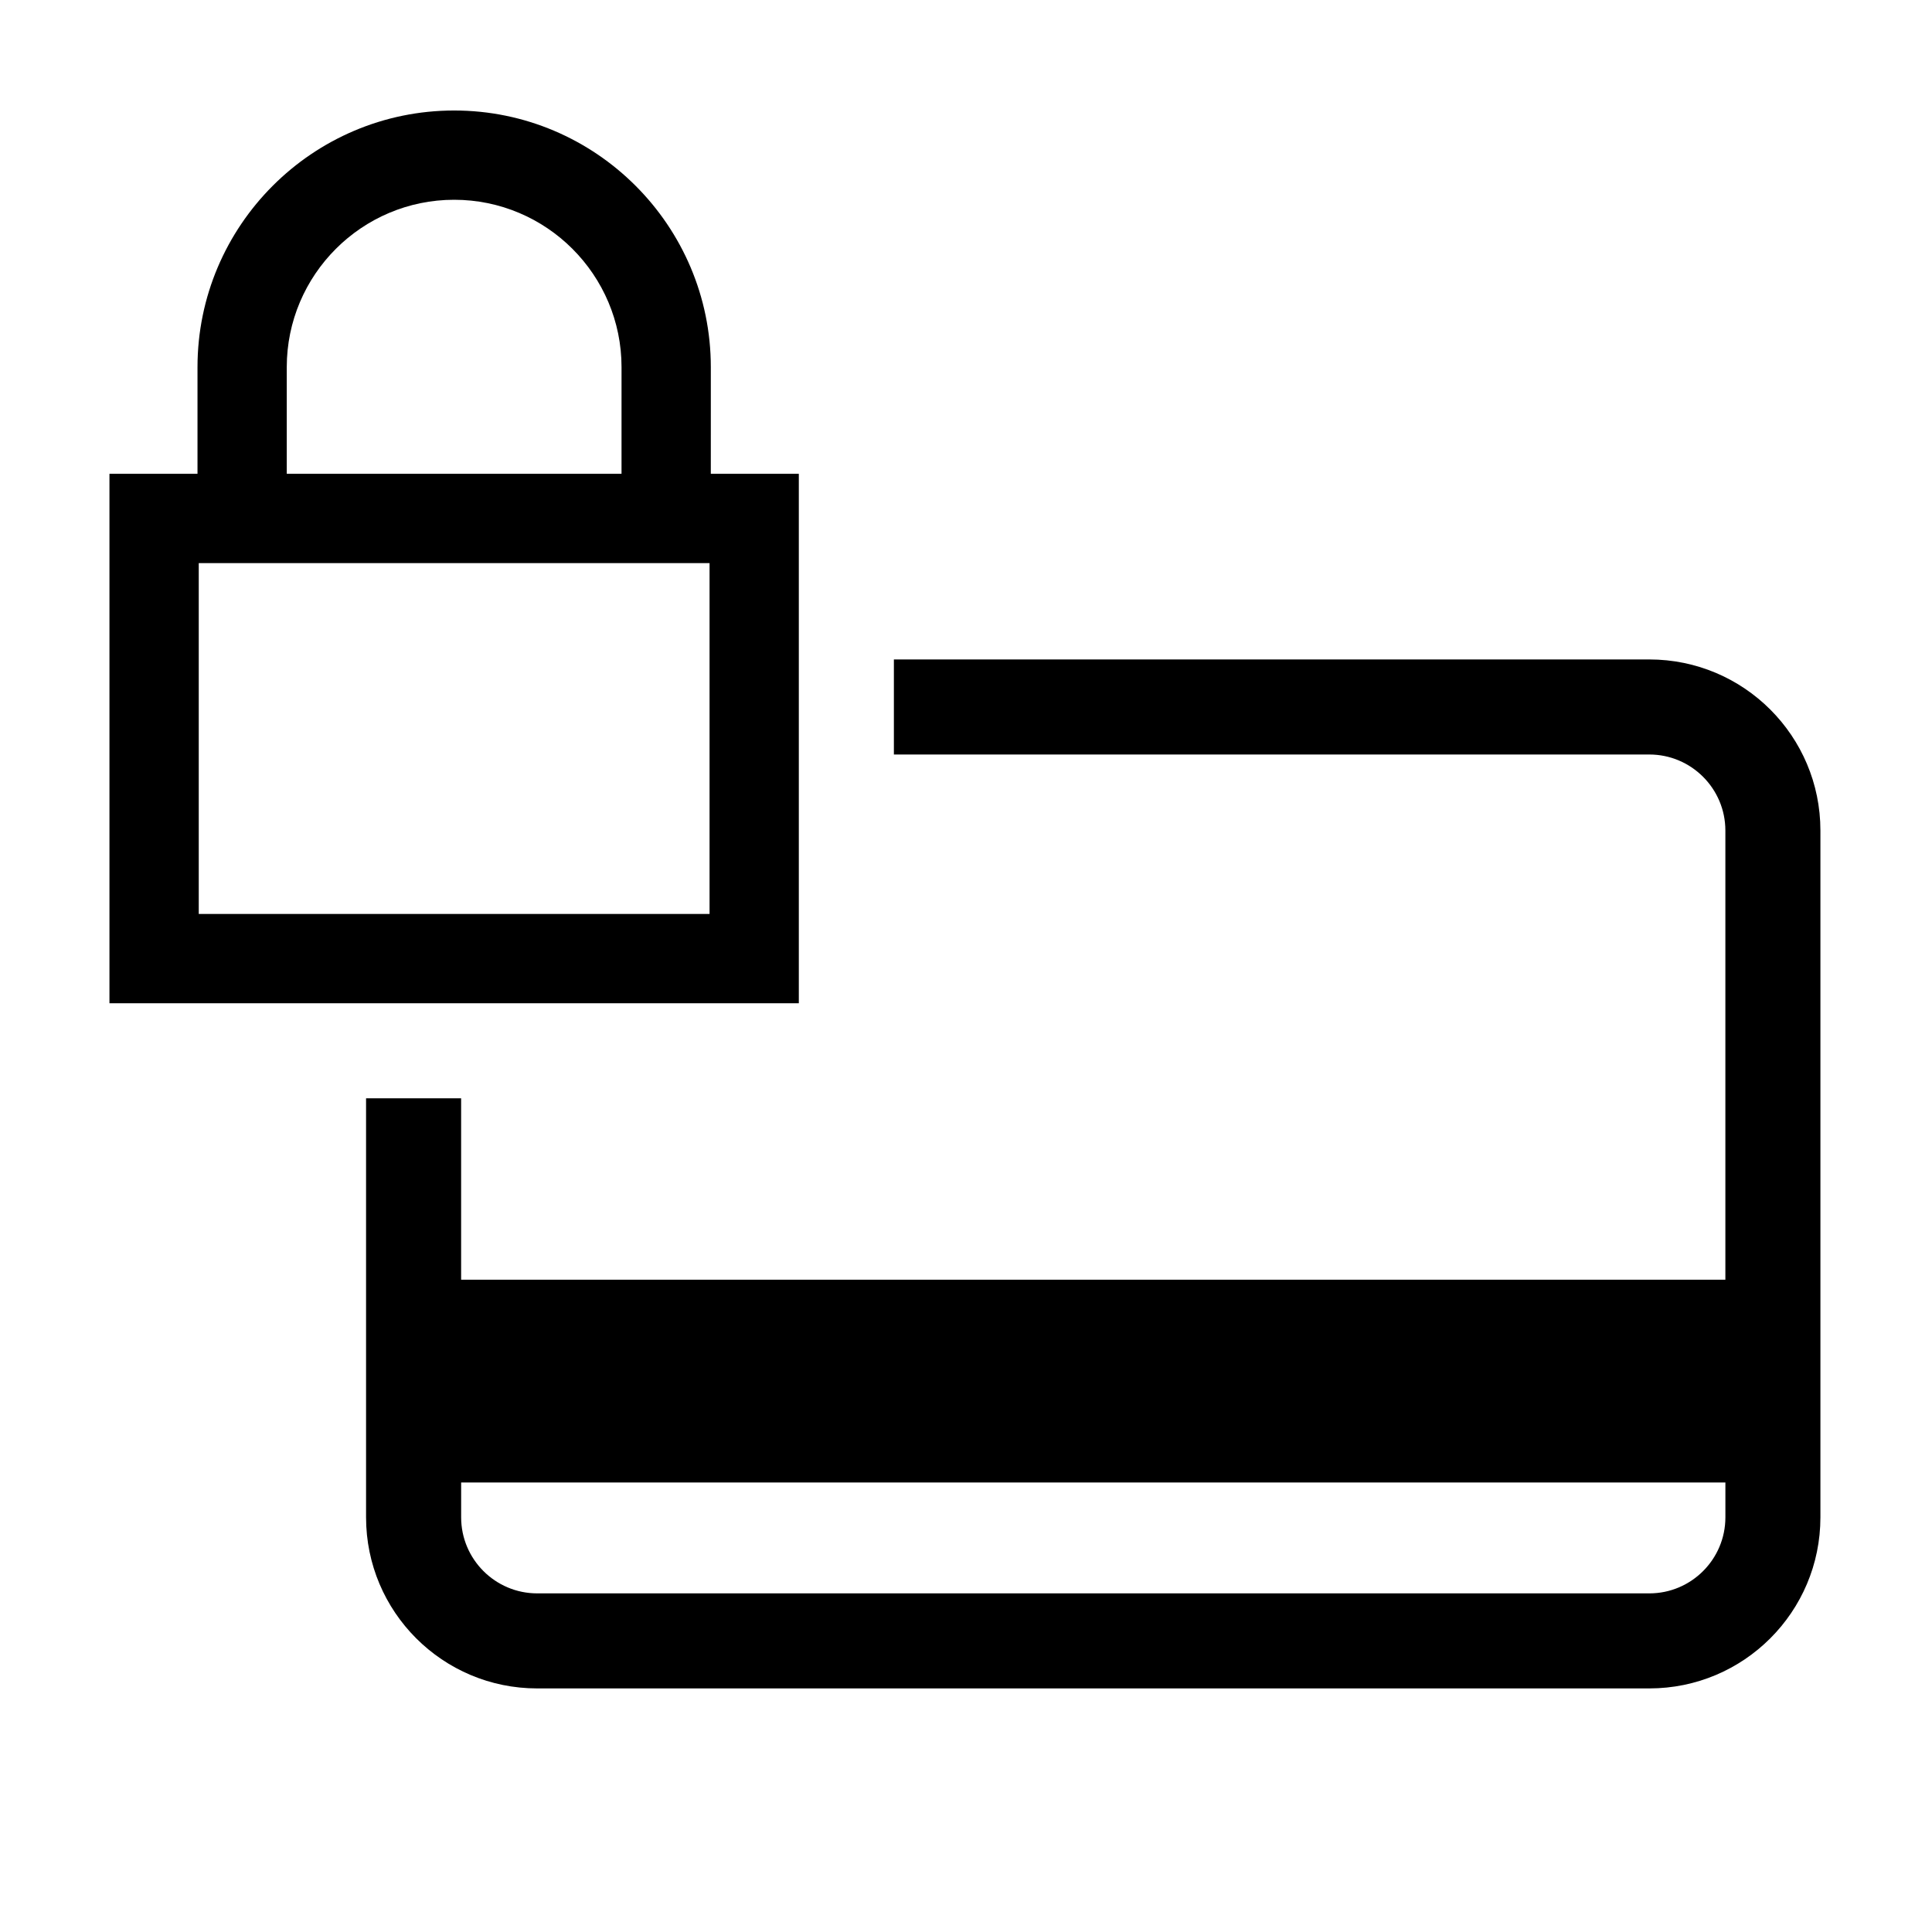
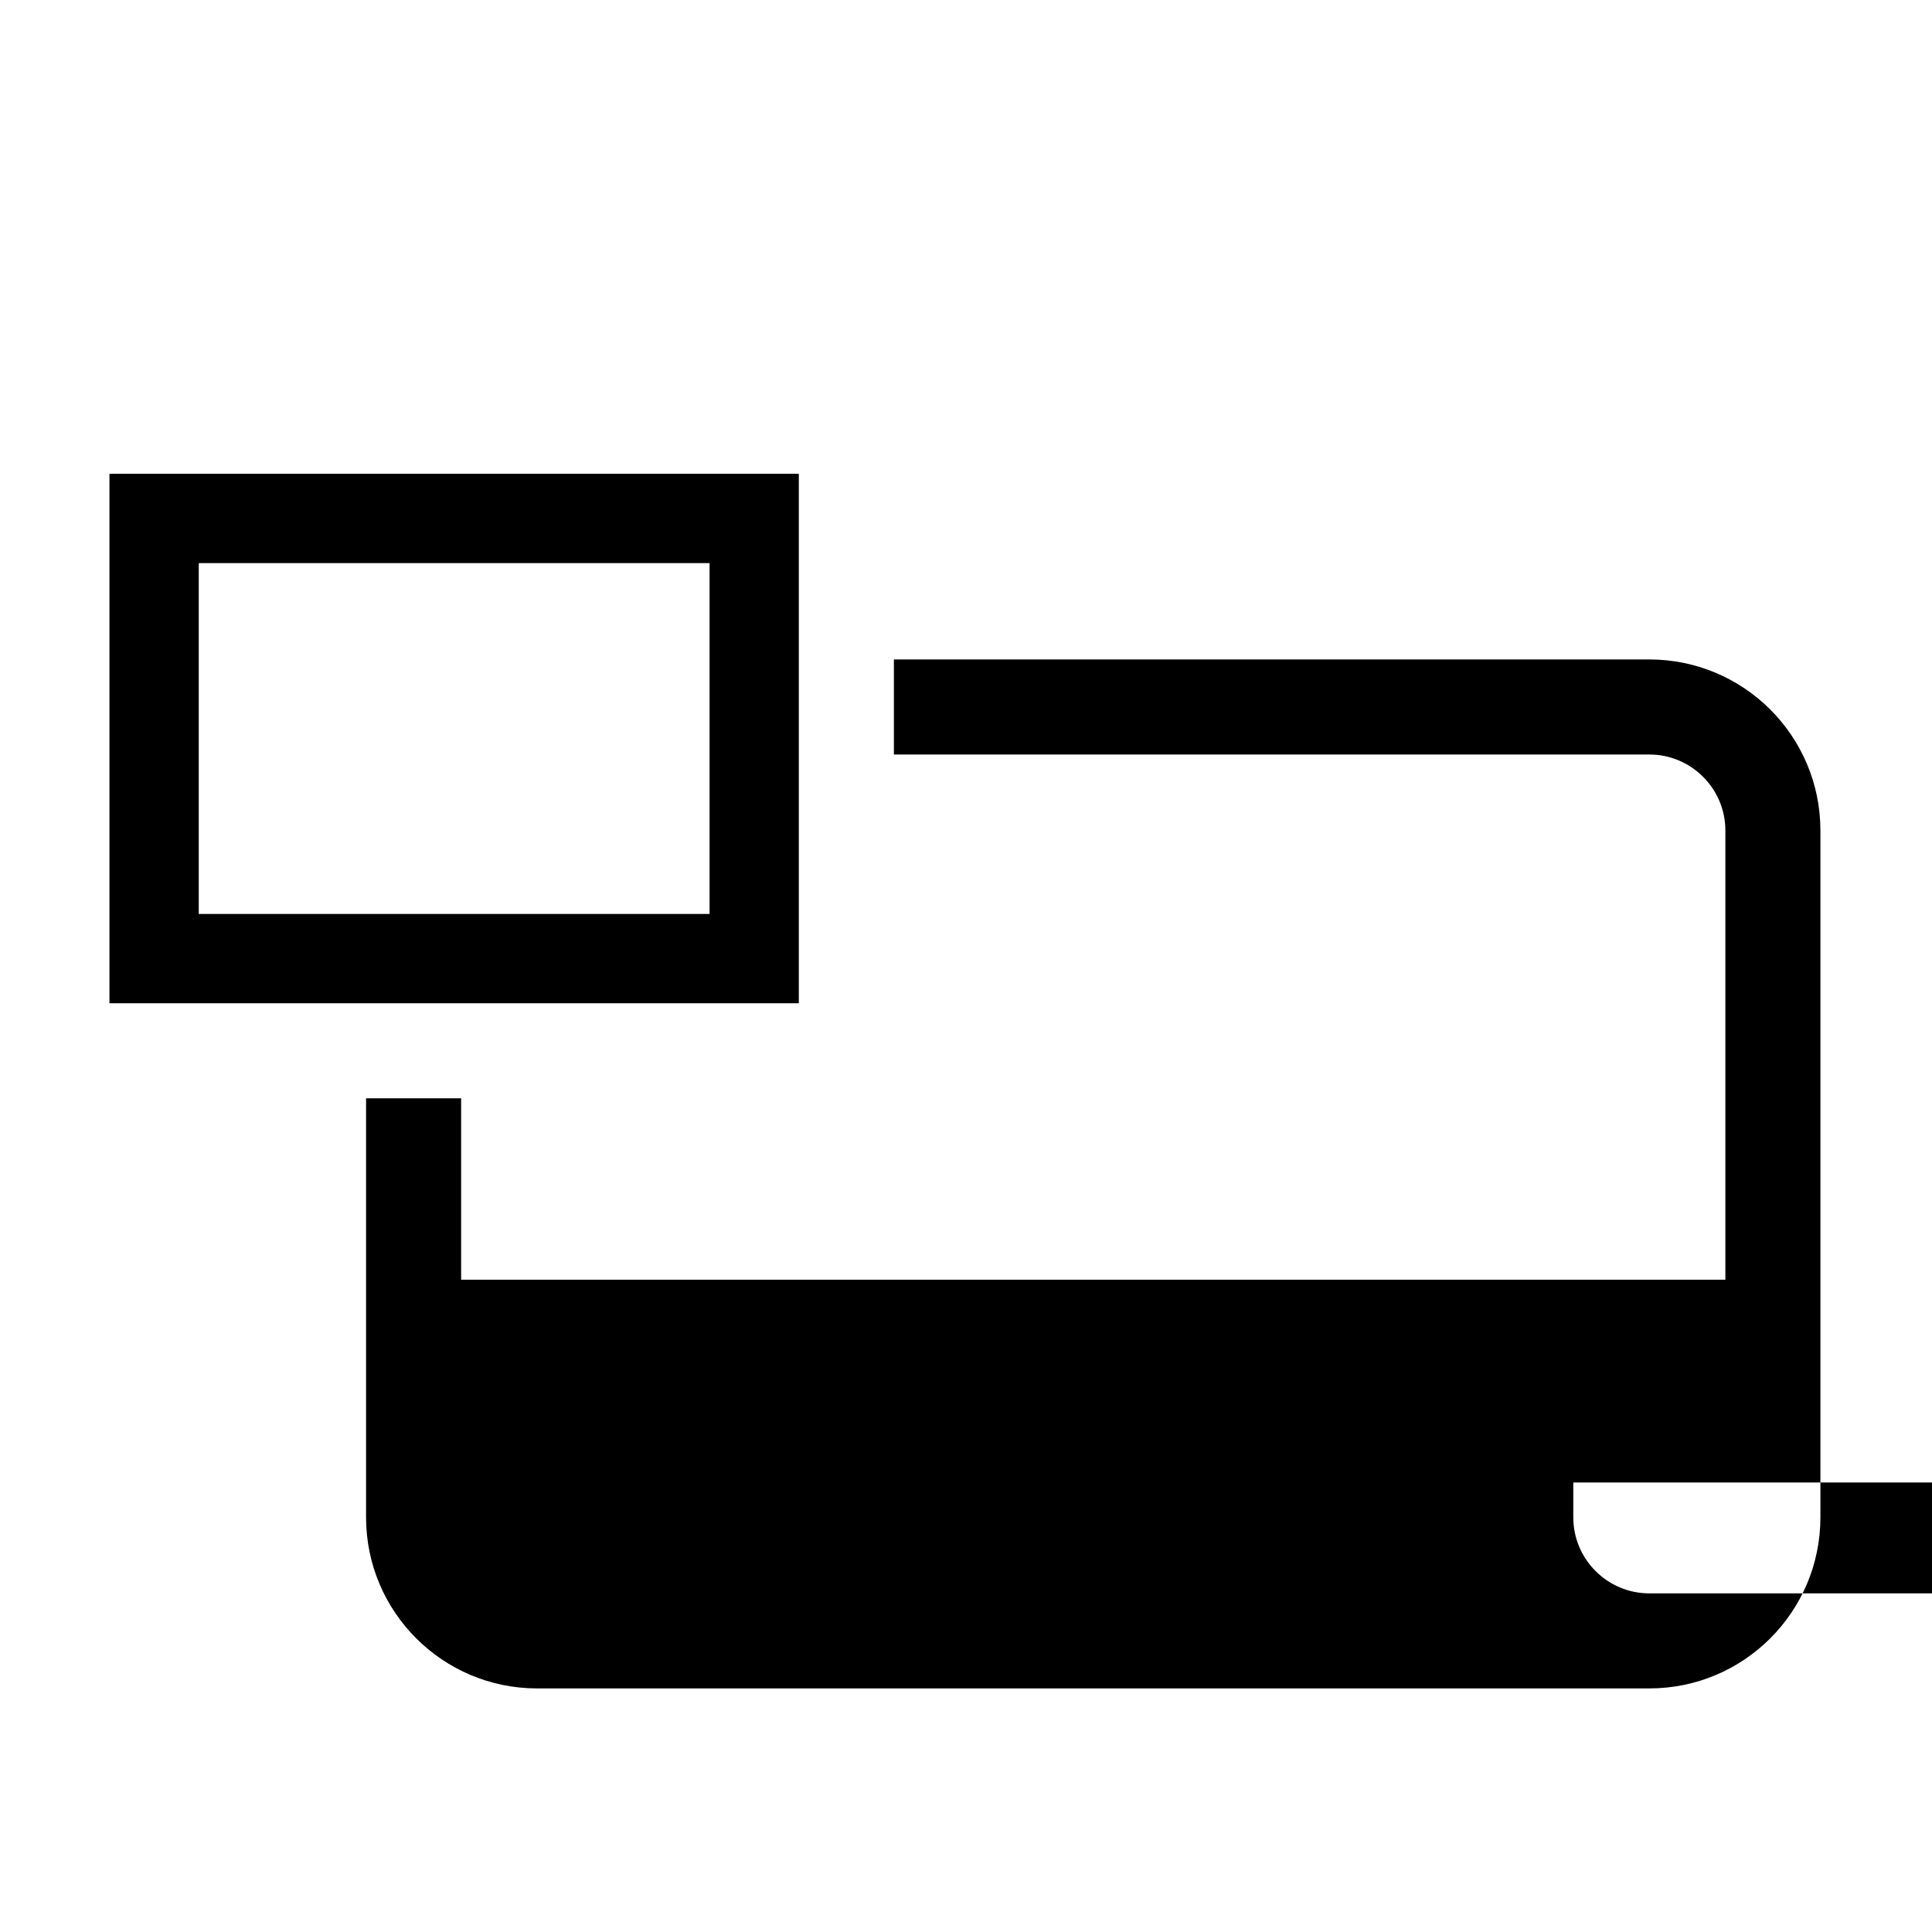
<svg xmlns="http://www.w3.org/2000/svg" fill="#000000" width="800px" height="800px" version="1.1" viewBox="144 144 512 512">
  <g>
    <path d="m332.04 293.23v92.977h-135.37v-92.977h135.37m23.656-23.668h-182.69v140.31h182.69z" />
-     <path d="m332.37 283.03h-23.66l0.004-41.73c0-24.453-19.902-44.359-44.359-44.359-24.461 0-44.359 19.906-44.359 44.359v41.73h-23.656v-41.73c0-37.5 30.516-68.016 68.016-68.016 37.508 0 68.02 30.516 68.02 68.016z" />
-     <path d="m581.09 318.76h-200.2v25.191h200.2c11.113 0 20.152 9.043 20.152 20.152v119.03h-335.04v-48.078h-25.191v111.05c0 25.043 20.297 45.344 45.344 45.344h294.73c25.043 0 45.344-20.297 45.344-45.344v-182c0-25.043-20.301-45.344-45.344-45.344zm0 247.5h-294.73c-11.113 0-20.152-9.043-20.152-20.152v-9.238h335.04v9.238c0 11.109-9.039 20.152-20.152 20.152z" />
+     <path d="m581.09 318.76h-200.2v25.191h200.2c11.113 0 20.152 9.043 20.152 20.152v119.03h-335.04v-48.078h-25.191v111.05c0 25.043 20.297 45.344 45.344 45.344h294.73c25.043 0 45.344-20.297 45.344-45.344v-182c0-25.043-20.301-45.344-45.344-45.344zm0 247.5c-11.113 0-20.152-9.043-20.152-20.152v-9.238h335.04v9.238c0 11.109-9.039 20.152-20.152 20.152z" />
  </g>
</svg>